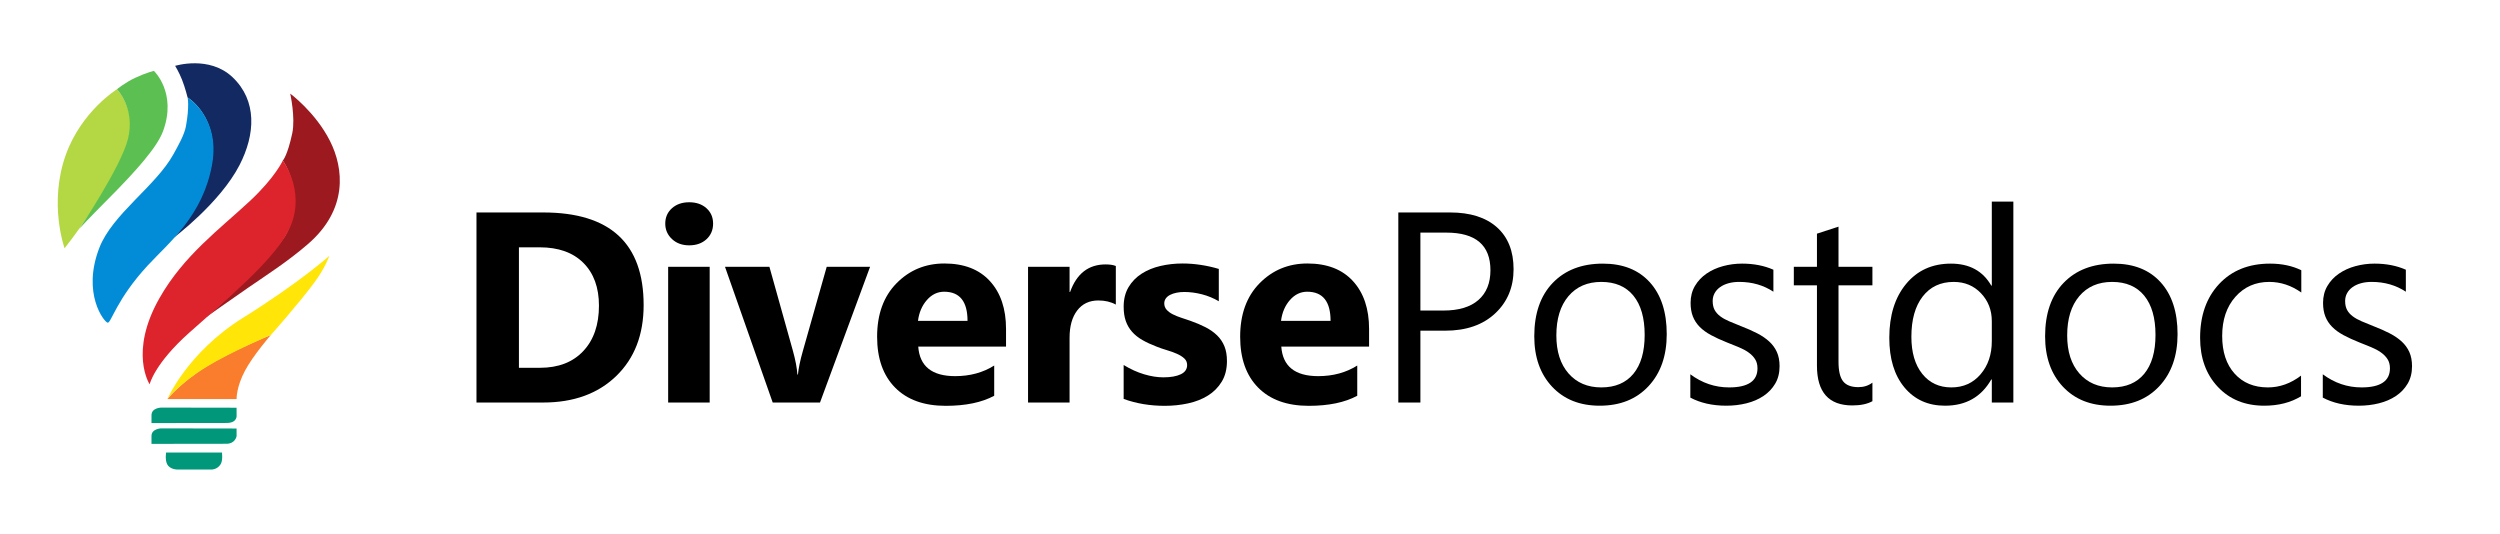
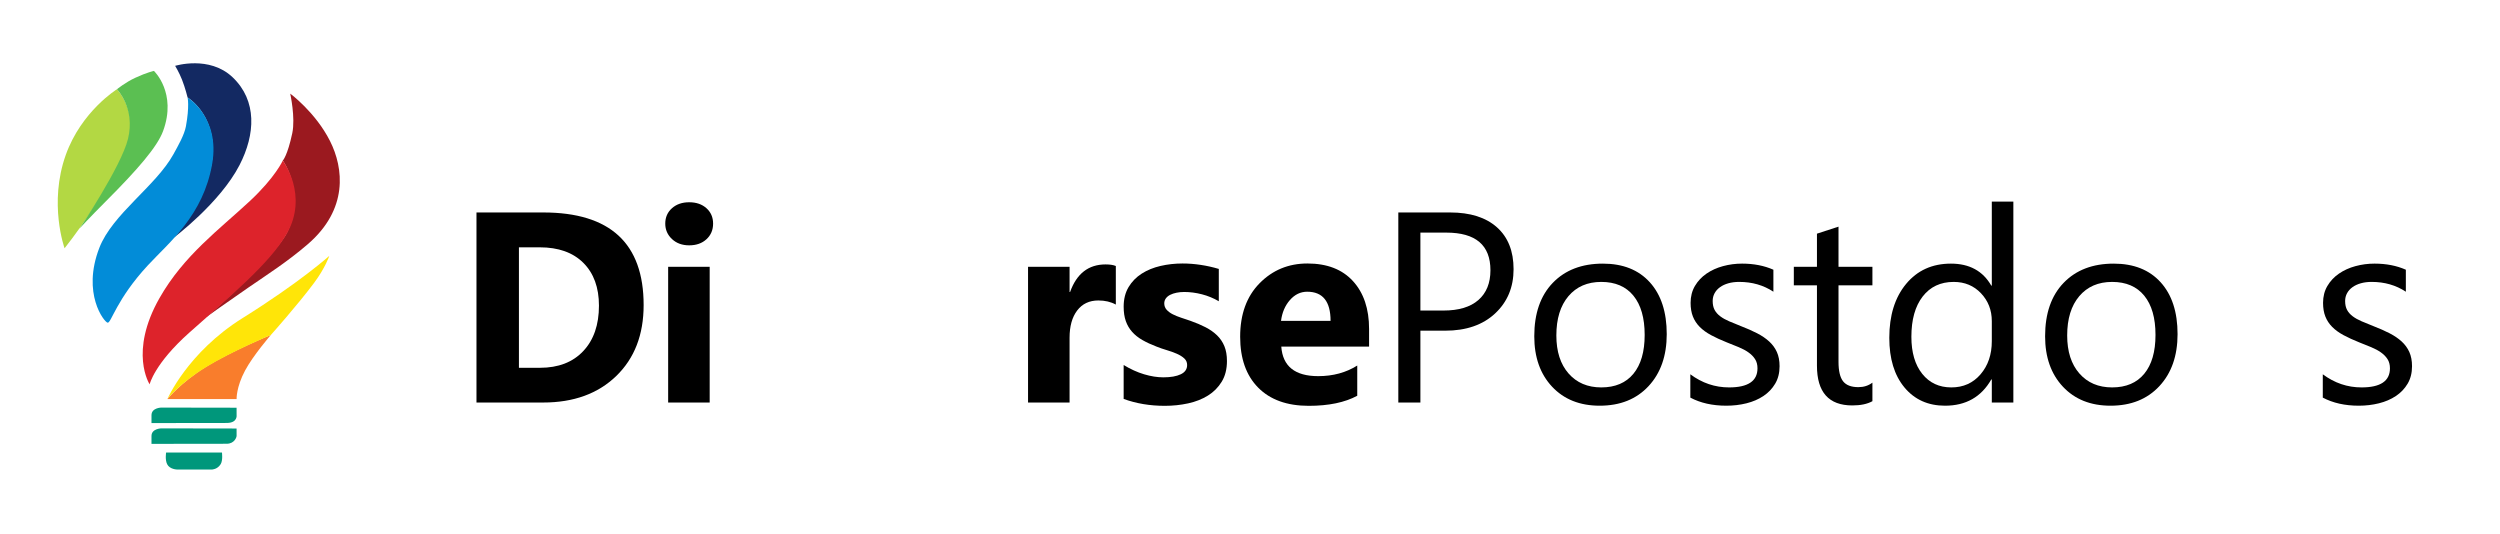
<svg xmlns="http://www.w3.org/2000/svg" version="1.1" x="0px" y="0px" width="1038.58px" height="222px" viewBox="0 0 1038.58 222" enable-background="new 0 0 1038.58 222" xml:space="preserve">
  <g id="DiversePostdocs">
    <g>
-       <path d="M197.944,167.219V88.265h27.734c27.807,0,41.71,12.829,41.71,38.486c0,12.297-3.794,22.115-11.383,29.456    c-7.589,7.342-17.698,11.012-30.328,11.012H197.944z M215.579,102.746v50.047h8.735c7.644,0,13.639-2.313,17.989-6.937    c4.349-4.625,6.524-10.92,6.524-18.886c0-7.523-2.157-13.442-6.47-17.756c-4.313-4.313-10.364-6.469-18.152-6.469H215.579z" />
+       <path d="M197.944,167.219V88.265h27.734c27.807,0,41.71,12.829,41.71,38.486c0,12.297-3.794,22.115-11.383,29.456    c-7.589,7.342-17.698,11.012-30.328,11.012H197.944M215.579,102.746v50.047h8.735c7.644,0,13.639-2.313,17.989-6.937    c4.349-4.625,6.524-10.92,6.524-18.886c0-7.523-2.157-13.442-6.47-17.756c-4.313-4.313-10.364-6.469-18.152-6.469H215.579z" />
      <path d="M286.307,101.92c-2.912,0-5.295-0.872-7.152-2.615c-1.856-1.743-2.784-3.882-2.784-6.415c0-2.606,0.928-4.735,2.784-6.387    c1.856-1.652,4.24-2.478,7.152-2.478c2.948,0,5.341,0.826,7.179,2.478c1.837,1.652,2.757,3.781,2.757,6.387    c0,2.643-0.92,4.809-2.757,6.497C291.648,101.076,289.255,101.92,286.307,101.92z M294.824,167.219h-17.252v-56.379h17.252    V167.219z" />
-       <path d="M361.458,110.839l-20.801,56.379h-19.654l-19.818-56.379h18.453l9.718,34.742c1.092,3.928,1.729,7.268,1.911,10.021h0.218    c0.254-2.606,0.928-5.836,2.02-9.69l9.936-35.072H361.458z" />
-       <path d="M417.937,143.984h-36.469c0.582,8.186,5.696,12.277,15.341,12.277c6.15,0,11.555-1.467,16.214-4.404v12.554    c-5.168,2.79-11.884,4.184-20.146,4.184c-9.027,0-16.033-2.522-21.019-7.57c-4.987-5.046-7.479-12.085-7.479-21.114    c0-9.36,2.693-16.774,8.08-22.244c5.386-5.469,12.011-8.204,19.873-8.204c8.152,0,14.458,2.441,18.917,7.323    c4.458,4.882,6.688,11.506,6.688,19.875V143.984z M401.941,133.303c0-8.075-3.24-12.112-9.718-12.112    c-2.766,0-5.159,1.156-7.179,3.468c-2.02,2.313-3.248,5.194-3.685,8.645H401.941z" />
      <path d="M463.552,126.53c-2.075-1.137-4.496-1.707-7.261-1.707c-3.749,0-6.679,1.387-8.79,4.157    c-2.111,2.771-3.167,6.544-3.167,11.314v26.924h-17.252v-56.379h17.252V121.3h0.218c2.729-7.634,7.643-11.452,14.741-11.452    c1.819,0,3.239,0.22,4.258,0.661V126.53z" />
      <path d="M466.801,165.732v-14.096c2.839,1.727,5.668,3.011,8.49,3.854c2.82,0.845,5.487,1.267,7.998,1.267    c3.057,0,5.468-0.422,7.234-1.267c1.765-0.844,2.648-2.128,2.648-3.854c0-1.101-0.401-2.018-1.201-2.753    c-0.801-0.733-1.829-1.376-3.084-1.927c-1.256-0.551-2.63-1.046-4.122-1.486c-1.493-0.44-2.93-0.937-4.313-1.486    c-2.221-0.845-4.176-1.753-5.869-2.726c-1.692-0.973-3.112-2.101-4.258-3.387c-1.146-1.284-2.02-2.771-2.621-4.459    s-0.901-3.689-0.901-6.002c0-3.156,0.683-5.872,2.047-8.148c1.365-2.275,3.185-4.138,5.459-5.588    c2.274-1.45,4.877-2.514,7.807-3.193c2.93-0.679,5.978-1.019,9.145-1.019c2.475,0,4.986,0.192,7.534,0.578    c2.547,0.385,5.059,0.945,7.534,1.679v13.434c-2.184-1.285-4.523-2.248-7.016-2.891c-2.493-0.642-4.94-0.963-7.343-0.963    c-1.128,0-2.193,0.102-3.194,0.303c-1.001,0.202-1.883,0.496-2.648,0.881c-0.764,0.385-1.365,0.88-1.801,1.486    c-0.437,0.605-0.655,1.293-0.655,2.064c0,1.027,0.328,1.909,0.982,2.643c0.655,0.734,1.51,1.368,2.566,1.899    c1.056,0.532,2.229,1.01,3.521,1.432c1.292,0.423,2.575,0.854,3.849,1.294c2.293,0.808,4.368,1.688,6.224,2.643    c1.856,0.955,3.448,2.074,4.777,3.358c1.328,1.285,2.347,2.79,3.057,4.516c0.709,1.726,1.064,3.78,1.064,6.166    c0,3.341-0.719,6.194-2.156,8.562c-1.438,2.367-3.349,4.295-5.732,5.781c-2.384,1.486-5.132,2.569-8.244,3.248    c-3.112,0.68-6.342,1.019-9.69,1.019C477.738,168.595,472.042,167.641,466.801,165.732z" />
      <path d="M568.758,143.984h-36.469c0.581,8.186,5.695,12.277,15.341,12.277c6.15,0,11.555-1.467,16.215-4.404v12.554    c-5.169,2.79-11.884,4.184-20.146,4.184c-9.027,0-16.033-2.522-21.019-7.57c-4.987-5.046-7.479-12.085-7.479-21.114    c0-9.36,2.693-16.774,8.08-22.244c5.386-5.469,12.01-8.204,19.873-8.204c8.152,0,14.458,2.441,18.917,7.323    c4.458,4.882,6.688,11.506,6.688,19.875V143.984z M552.762,133.303c0-8.075-3.24-12.112-9.718-12.112    c-2.767,0-5.159,1.156-7.18,3.468c-2.02,2.313-3.248,5.194-3.685,8.645H552.762z" />
      <path d="M590.078,137.377v29.842h-9.172V88.265h21.511c8.371,0,14.858,2.056,19.463,6.167c4.604,4.111,6.906,9.911,6.906,17.398    c0,7.488-2.558,13.618-7.671,18.39c-5.114,4.771-12.021,7.157-20.719,7.157H590.078z M590.078,96.634v32.374h9.608    c6.333,0,11.165-1.459,14.495-4.377c3.33-2.917,4.996-7.038,4.996-12.36c0-10.424-6.115-15.637-18.345-15.637H590.078z" />
      <path d="M664.574,168.54c-8.263,0-14.859-2.633-19.791-7.9c-4.933-5.268-7.397-12.251-7.397-20.95    c0-9.47,2.565-16.866,7.697-22.188c5.133-5.322,12.066-7.983,20.801-7.983c8.335,0,14.841,2.587,19.518,7.763    c4.677,5.175,7.016,12.352,7.016,21.527c0,8.993-2.521,16.196-7.562,21.61C679.814,165.834,673.054,168.54,664.574,168.54z     M665.229,117.116c-5.751,0-10.3,1.974-13.648,5.918c-3.349,3.946-5.022,9.388-5.022,16.325c0,6.681,1.692,11.947,5.077,15.802    c3.385,3.854,7.916,5.781,13.594,5.781c5.787,0,10.237-1.891,13.349-5.671c3.112-3.78,4.668-9.158,4.668-16.133    c0-7.047-1.556-12.479-4.668-16.297C675.466,119.025,671.016,117.116,665.229,117.116z" />
      <path d="M702.218,165.182v-9.69c4.877,3.634,10.245,5.451,16.105,5.451c7.861,0,11.793-2.644,11.793-7.929    c0-1.505-0.337-2.78-1.011-3.826c-0.674-1.047-1.583-1.973-2.729-2.781c-1.146-0.807-2.493-1.532-4.04-2.175    c-1.547-0.642-3.213-1.312-4.995-2.01c-2.476-0.99-4.65-1.99-6.524-3c-1.875-1.01-3.439-2.147-4.695-3.414    c-1.255-1.267-2.202-2.706-2.839-4.322c-0.637-1.614-0.955-3.505-0.955-5.671c0-2.643,0.601-4.982,1.802-7.019    c1.201-2.038,2.802-3.744,4.804-5.121s4.286-2.413,6.853-3.111c2.565-0.697,5.213-1.046,7.943-1.046    c4.84,0,9.172,0.845,12.993,2.533v9.14c-4.113-2.716-8.845-4.075-14.194-4.075c-1.675,0-3.186,0.193-4.531,0.578    c-1.348,0.386-2.503,0.928-3.467,1.625c-0.965,0.698-1.712,1.533-2.238,2.505c-0.528,0.973-0.792,2.046-0.792,3.221    c0,1.469,0.264,2.698,0.792,3.688c0.526,0.991,1.301,1.872,2.32,2.644c1.019,0.771,2.256,1.468,3.712,2.092    c1.455,0.625,3.112,1.304,4.968,2.037c2.476,0.955,4.695,1.937,6.661,2.945c1.965,1.011,3.639,2.147,5.022,3.414    c1.383,1.267,2.447,2.726,3.194,4.377c0.745,1.652,1.119,3.616,1.119,5.892c0,2.79-0.61,5.212-1.829,7.268    c-1.22,2.056-2.849,3.763-4.887,5.12c-2.038,1.358-4.386,2.368-7.042,3.028c-2.657,0.661-5.442,0.991-8.354,0.991    C711.426,168.54,706.439,167.42,702.218,165.182z" />
      <path d="M777.86,166.668c-2.111,1.175-4.896,1.762-8.353,1.762c-9.792,0-14.687-5.506-14.687-16.518v-33.365h-9.608v-7.708h9.608    V97.075l8.954-2.918v16.683h14.085v7.708h-14.085v31.768c0,3.781,0.636,6.479,1.91,8.094c1.273,1.616,3.385,2.423,6.333,2.423    c2.257,0,4.204-0.624,5.842-1.872V166.668z" />
      <path d="M836.414,167.219h-8.953v-9.58h-0.219c-4.149,7.268-10.556,10.901-19.217,10.901c-7.025,0-12.639-2.523-16.843-7.57    s-6.306-11.92-6.306-20.619c0-9.323,2.329-16.793,6.988-22.409c4.658-5.616,10.864-8.424,18.616-8.424    c7.68,0,13.267,3.047,16.761,9.14h0.219V83.75h8.953V167.219z M827.461,141.727v-8.313c0-4.551-1.493-8.405-4.477-11.562    c-2.985-3.157-6.771-4.735-11.356-4.735c-5.459,0-9.754,2.02-12.884,6.056c-3.131,4.038-4.695,9.617-4.695,16.738    c0,6.496,1.501,11.626,4.504,15.389s7.033,5.644,12.093,5.644c4.986,0,9.035-1.817,12.147-5.451S827.461,147.27,827.461,141.727z" />
      <path d="M876.789,168.54c-8.263,0-14.859-2.633-19.791-7.9c-4.933-5.268-7.397-12.251-7.397-20.95    c0-9.47,2.565-16.866,7.697-22.188c5.133-5.322,12.066-7.983,20.801-7.983c8.335,0,14.841,2.587,19.518,7.763    c4.677,5.175,7.016,12.352,7.016,21.527c0,8.993-2.521,16.196-7.562,21.61C892.029,165.834,885.269,168.54,876.789,168.54z     M877.443,117.116c-5.751,0-10.3,1.974-13.648,5.918c-3.349,3.946-5.022,9.388-5.022,16.325c0,6.681,1.692,11.947,5.077,15.802    c3.385,3.854,7.916,5.781,13.594,5.781c5.787,0,10.237-1.891,13.349-5.671c3.112-3.78,4.668-9.158,4.668-16.133    c0-7.047-1.556-12.479-4.668-16.297C887.681,119.025,883.23,117.116,877.443,117.116z" />
-       <path d="M955.925,164.631c-4.295,2.605-9.391,3.909-15.286,3.909c-7.972,0-14.405-2.615-19.3-7.846    c-4.896-5.23-7.343-12.012-7.343-20.344c0-9.286,2.639-16.747,7.916-22.381c5.277-5.634,12.319-8.451,21.128-8.451    c4.914,0,9.245,0.917,12.994,2.753v9.25c-4.149-2.936-8.591-4.405-13.321-4.405c-5.715,0-10.4,2.065-14.059,6.194    c-3.657,4.129-5.486,9.553-5.486,16.27c0,6.607,1.72,11.819,5.159,15.637c3.439,3.818,8.053,5.727,13.84,5.727    c4.877,0,9.463-1.633,13.758-4.9V164.631z" />
      <path d="M964.961,165.182v-9.69c4.877,3.634,10.245,5.451,16.105,5.451c7.861,0,11.793-2.644,11.793-7.929    c0-1.505-0.337-2.78-1.011-3.826c-0.674-1.047-1.583-1.973-2.729-2.781c-1.146-0.807-2.493-1.532-4.04-2.175    c-1.547-0.642-3.213-1.312-4.995-2.01c-2.476-0.99-4.65-1.99-6.524-3c-1.875-1.01-3.439-2.147-4.695-3.414    c-1.255-1.267-2.202-2.706-2.839-4.322c-0.637-1.614-0.955-3.505-0.955-5.671c0-2.643,0.601-4.982,1.802-7.019    c1.201-2.038,2.802-3.744,4.804-5.121s4.286-2.413,6.853-3.111c2.565-0.697,5.213-1.046,7.943-1.046    c4.84,0,9.172,0.845,12.993,2.533v9.14c-4.113-2.716-8.845-4.075-14.194-4.075c-1.675,0-3.186,0.193-4.531,0.578    c-1.348,0.386-2.503,0.928-3.467,1.625c-0.965,0.698-1.712,1.533-2.238,2.505c-0.528,0.973-0.792,2.046-0.792,3.221    c0,1.469,0.264,2.698,0.792,3.688c0.526,0.991,1.301,1.872,2.32,2.644c1.019,0.771,2.256,1.468,3.712,2.092    c1.455,0.625,3.112,1.304,4.968,2.037c2.476,0.955,4.695,1.937,6.661,2.945c1.965,1.011,3.639,2.147,5.022,3.414    c1.383,1.267,2.447,2.726,3.194,4.377c0.745,1.652,1.119,3.616,1.119,5.892c0,2.79-0.61,5.212-1.829,7.268    c-1.22,2.056-2.849,3.763-4.887,5.12c-2.038,1.358-4.386,2.368-7.042,3.028c-2.657,0.661-5.442,0.991-8.354,0.991    C974.169,168.54,969.183,167.42,964.961,165.182z" />
    </g>
  </g>
  <g id="Shape_10_1_" enable-background="new    ">
    <g id="Shape_10">
      <path fill-rule="evenodd" clip-rule="evenodd" fill="#00977B" d="M92.211,188.005H69.005c0,0-0.489,2.95,0.417,4.813    c1.066,2.193,4.139,2.235,4.139,2.235h14.489c0,0,2.237-0.008,3.624-2.223C92.643,191.281,92.211,188.005,92.211,188.005z" />
    </g>
  </g>
  <g id="Shape_9_1_" enable-background="new    ">
    <g id="Shape_9">
      <path fill-rule="evenodd" clip-rule="evenodd" fill="#00977B" d="M98.281,178.016l-31.304-0.054c0,0-4.044,0.076-4.044,3.165    c0,2.08,0,3.268,0,3.268s27.001-0.043,31.234-0.043c3.207,0,4.124-2.68,4.124-3.31C98.292,180.596,98.281,178.016,98.281,178.016z    " />
    </g>
  </g>
  <g id="Shape_9_copy_1_" enable-background="new    ">
    <g id="Shape_9_copy">
      <path fill-rule="evenodd" clip-rule="evenodd" fill="#00977B" d="M98.292,172.401l-0.01-3.025l-31.304-0.054    c0,0-4.044,0.076-4.044,3.164c0,2.08,0,3.268,0,3.268s27.001-0.042,31.234-0.042C98.821,175.712,98.292,172.401,98.292,172.401z" />
    </g>
  </g>
  <g id="Shape_4_1_" enable-background="new    ">
    <g id="Shape_4">
      <path fill-rule="evenodd" clip-rule="evenodd" fill="#132962" d="M96.588,32.058c-9.625-9.113-23.829-4.704-23.829-4.704    s1.654,2.698,2.852,5.743c1.375,3.492,2.317,7.393,2.317,7.393s11.415,6.83,10.419,23.521c-1.071,17.95-16.12,34.684-16.12,34.684    s19.156-14.338,27.293-30.128C106.067,55.866,106.922,41.842,96.588,32.058z" />
    </g>
  </g>
  <g id="Shape_3_1_" enable-background="new    ">
    <g id="Shape_3">
      <path fill-rule="evenodd" clip-rule="evenodd" fill="#028CD8" d="M77.928,40.49c0,0,0.857,3.563-0.692,11.999    c-0.643,3.497-3.183,7.969-5.222,11.65c-7.306,13.186-25.329,24.804-30.753,38.836c-7.329,18.961,2.02,30.845,3.46,31.084    c1.44,0.24,3.672-9.752,16.661-23.788c9.033-9.76,23.063-20.722,26.786-42.303C91.488,48.72,77.928,40.49,77.928,40.49z" />
    </g>
  </g>
  <g id="Shape_1_1_" enable-background="new    ">
    <g id="Shape_1">
      <path fill-rule="evenodd" clip-rule="evenodd" fill="#B3D843" d="M48.583,37.08c0,0-14.765,9.133-21.245,27.238    c-7.224,20.182-0.511,38.821-0.511,38.821s19.885-24.919,26.15-43.612C57.423,46.262,48.583,37.08,48.583,37.08z" />
    </g>
  </g>
  <g id="Shape_2_1_" enable-background="new    ">
    <g id="Shape_2">
      <path fill-rule="evenodd" clip-rule="evenodd" fill="#5BBF52" d="M63.95,29.462c0,0-2.804,0.565-7.732,2.844    c-4.193,1.938-7.635,4.774-7.635,4.774s7.721,7.855,4.588,20.627c-2.81,11.453-20.129,37.236-20.129,37.236    s3.974-4.347,11.031-11.41c12.994-13.006,21.257-22.495,23.68-29.088C73.597,38.542,63.95,29.462,63.95,29.462z" />
    </g>
  </g>
  <g id="Shape_6_1_" enable-background="new    ">
    <g id="Shape_6">
      <path fill-rule="evenodd" clip-rule="evenodd" fill="#9B191F" d="M137.083,58.555c-6.008-11.903-16.512-19.66-16.512-19.66    s2.215,9.997,0.849,16.434c-1.997,9.406-3.932,11.362-3.932,11.362s9.505,13.292,1.959,29.464    c-4.856,10.407-33.776,35.588-33.776,35.588s8.548-6.111,17.436-12.23c7.956-5.477,16.324-10.787,24.798-18.099    C144.694,86.928,142.812,69.902,137.083,58.555z" />
    </g>
  </g>
  <g id="Shape_5_1_" enable-background="new    ">
    <g id="Shape_5">
      <path fill-rule="evenodd" clip-rule="evenodd" fill="#DD232B" d="M117.489,66.69c0,0-3.143,7-13.665,16.809    C91.216,95.252,76.341,106.084,66.25,123.85c-12.788,22.516-4.086,35.806-4.086,35.806s1.943-8.514,16.439-21.434    c16.358-14.579,33.302-28.629,40.432-40.926C128.406,81.135,117.489,66.69,117.489,66.69z" />
    </g>
  </g>
  <g id="Shape_7_1_" enable-background="new    ">
    <g id="Shape_7">
      <path fill-rule="evenodd" clip-rule="evenodd" fill="#F97D2C" d="M112.524,139.153c0,0-15.936,6.401-27.151,13.348    c-10.232,6.338-15.835,13.278-15.835,13.278h28.755c0,0-0.196-4.897,3.525-11.861C105.196,147.6,112.524,139.153,112.524,139.153z    " />
    </g>
  </g>
  <g id="Shape_8_1_" enable-background="new    ">
    <g id="Shape_8">
      <path fill-rule="evenodd" clip-rule="evenodd" fill="#FFE508" d="M100.769,132.143c-22.904,14.299-31.23,33.637-31.23,33.637    s4.968-6.44,16.178-13.331c10.158-6.243,26.808-13.295,26.808-13.295s11.031-12.348,17.966-21.643    c4.675-6.267,6.314-11.218,6.314-11.218S124.777,117.154,100.769,132.143z" />
    </g>
  </g>
</svg>